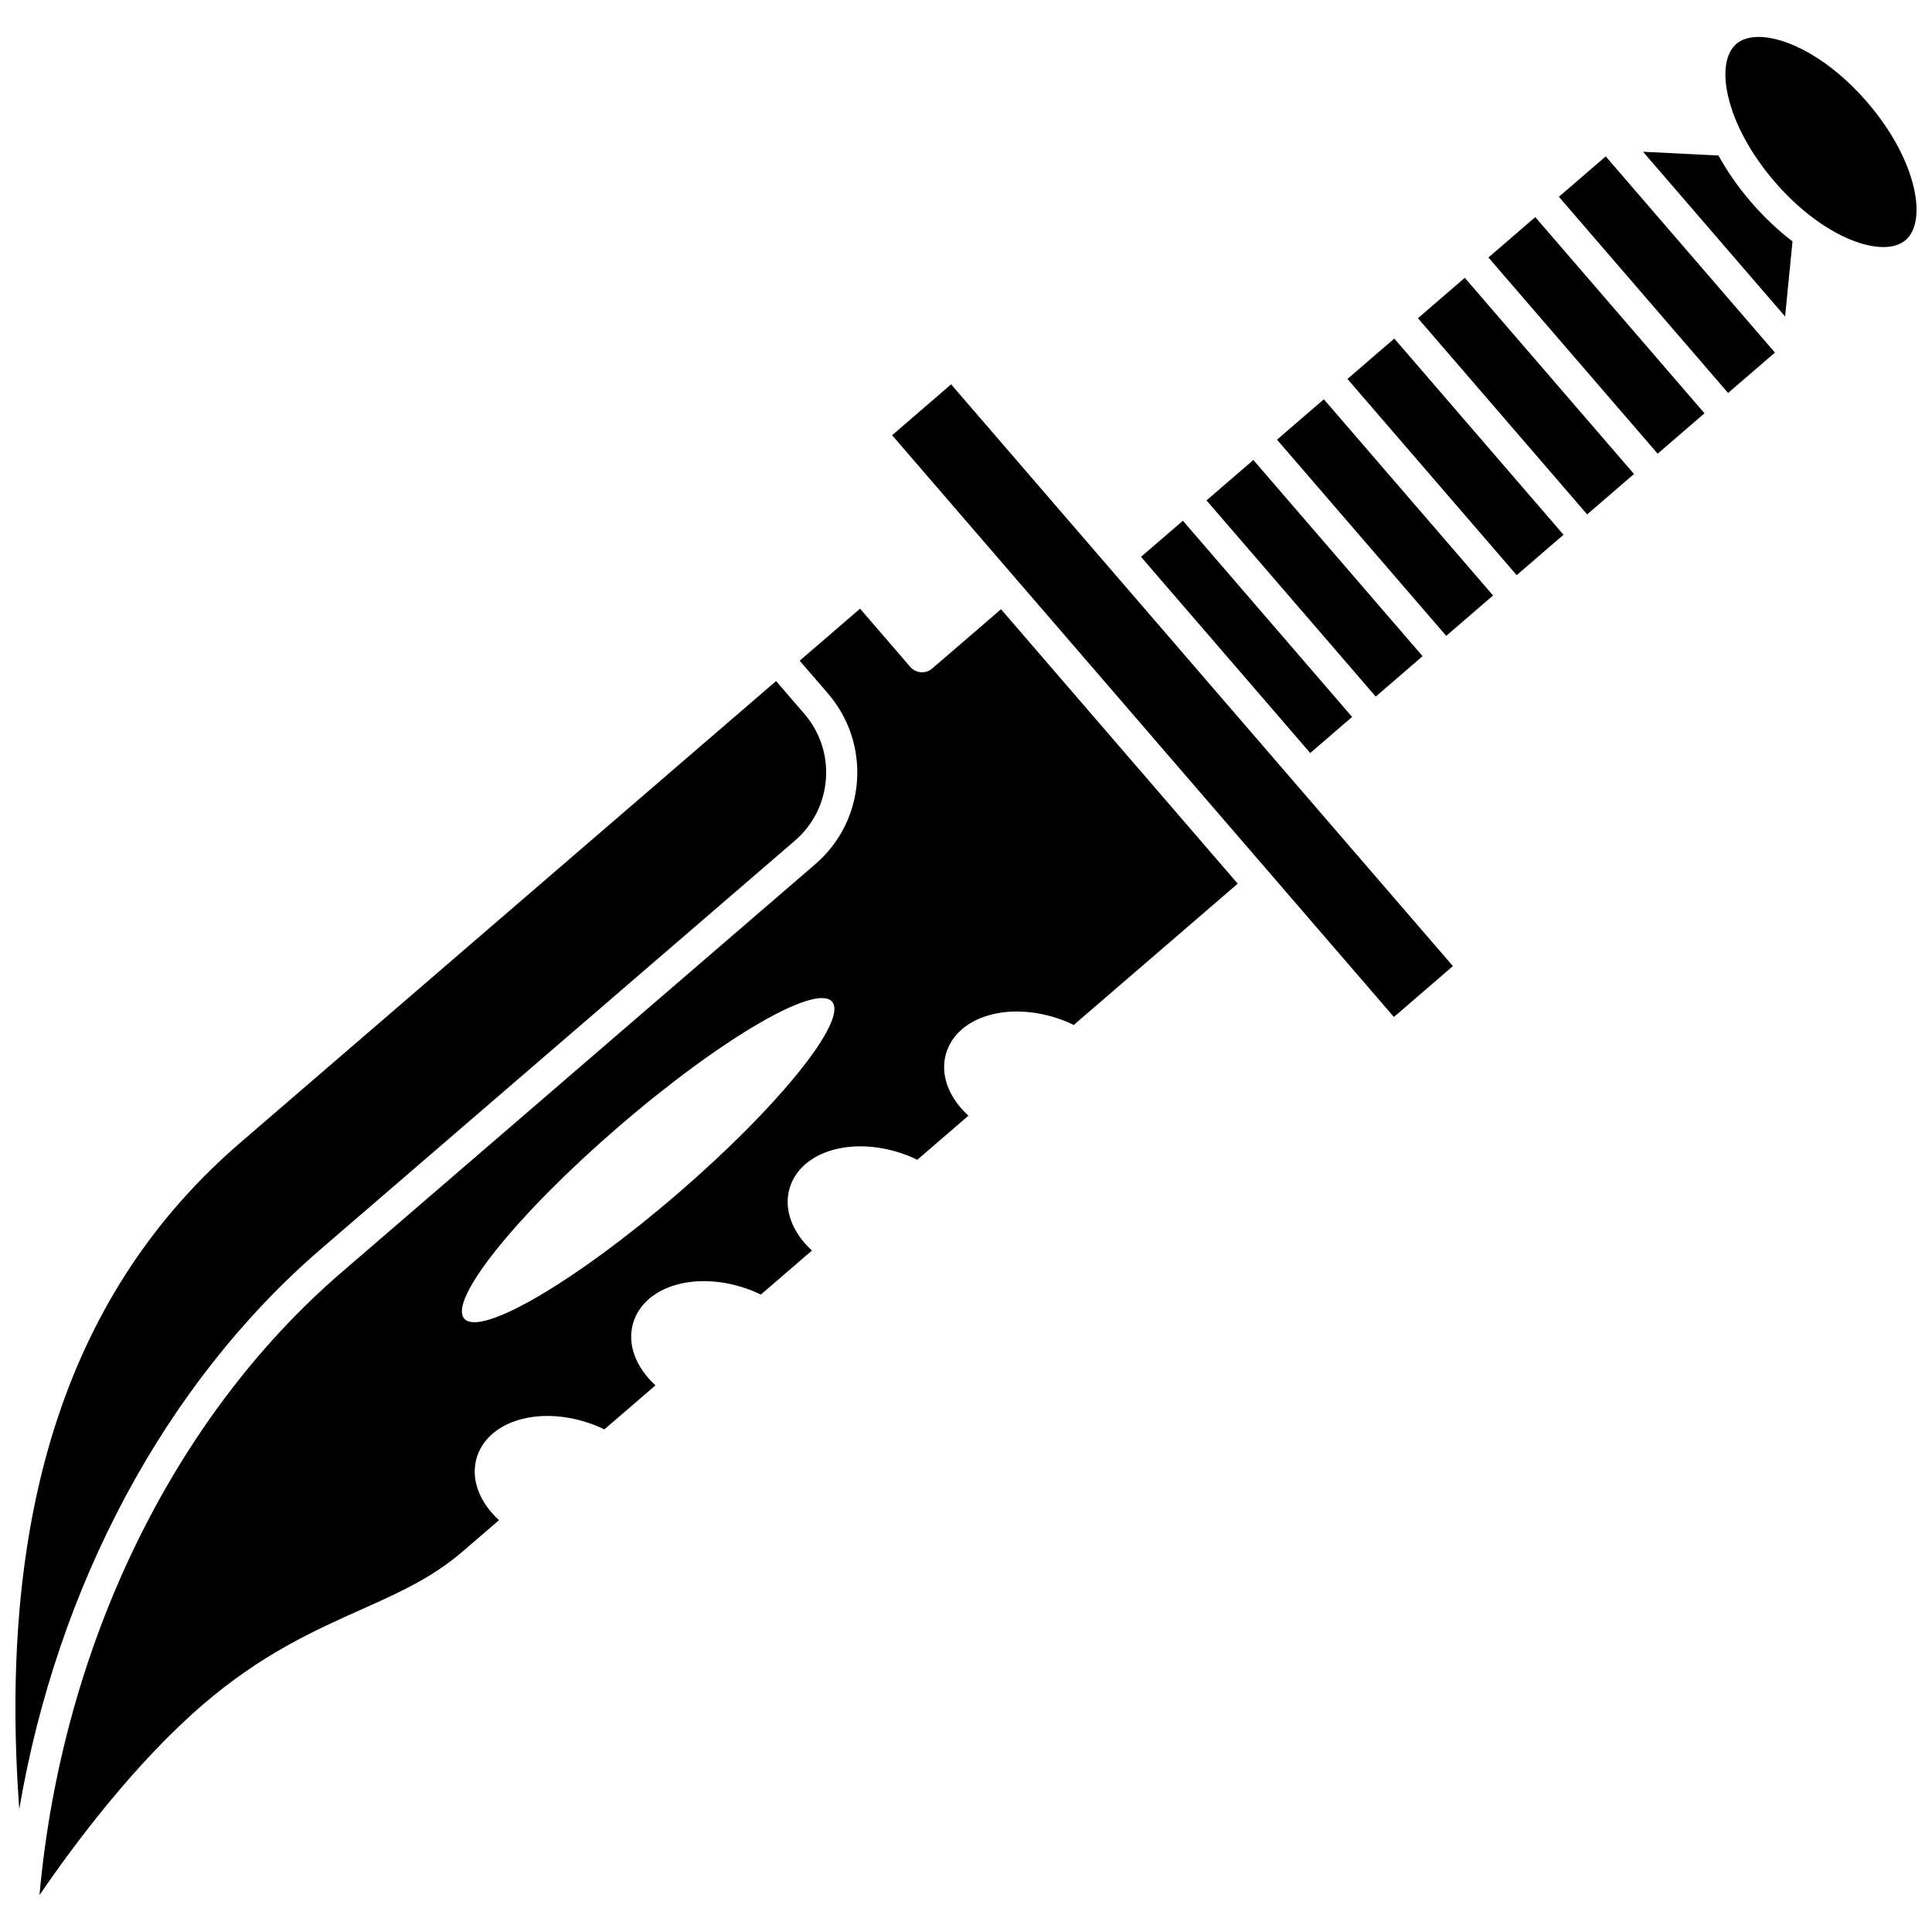
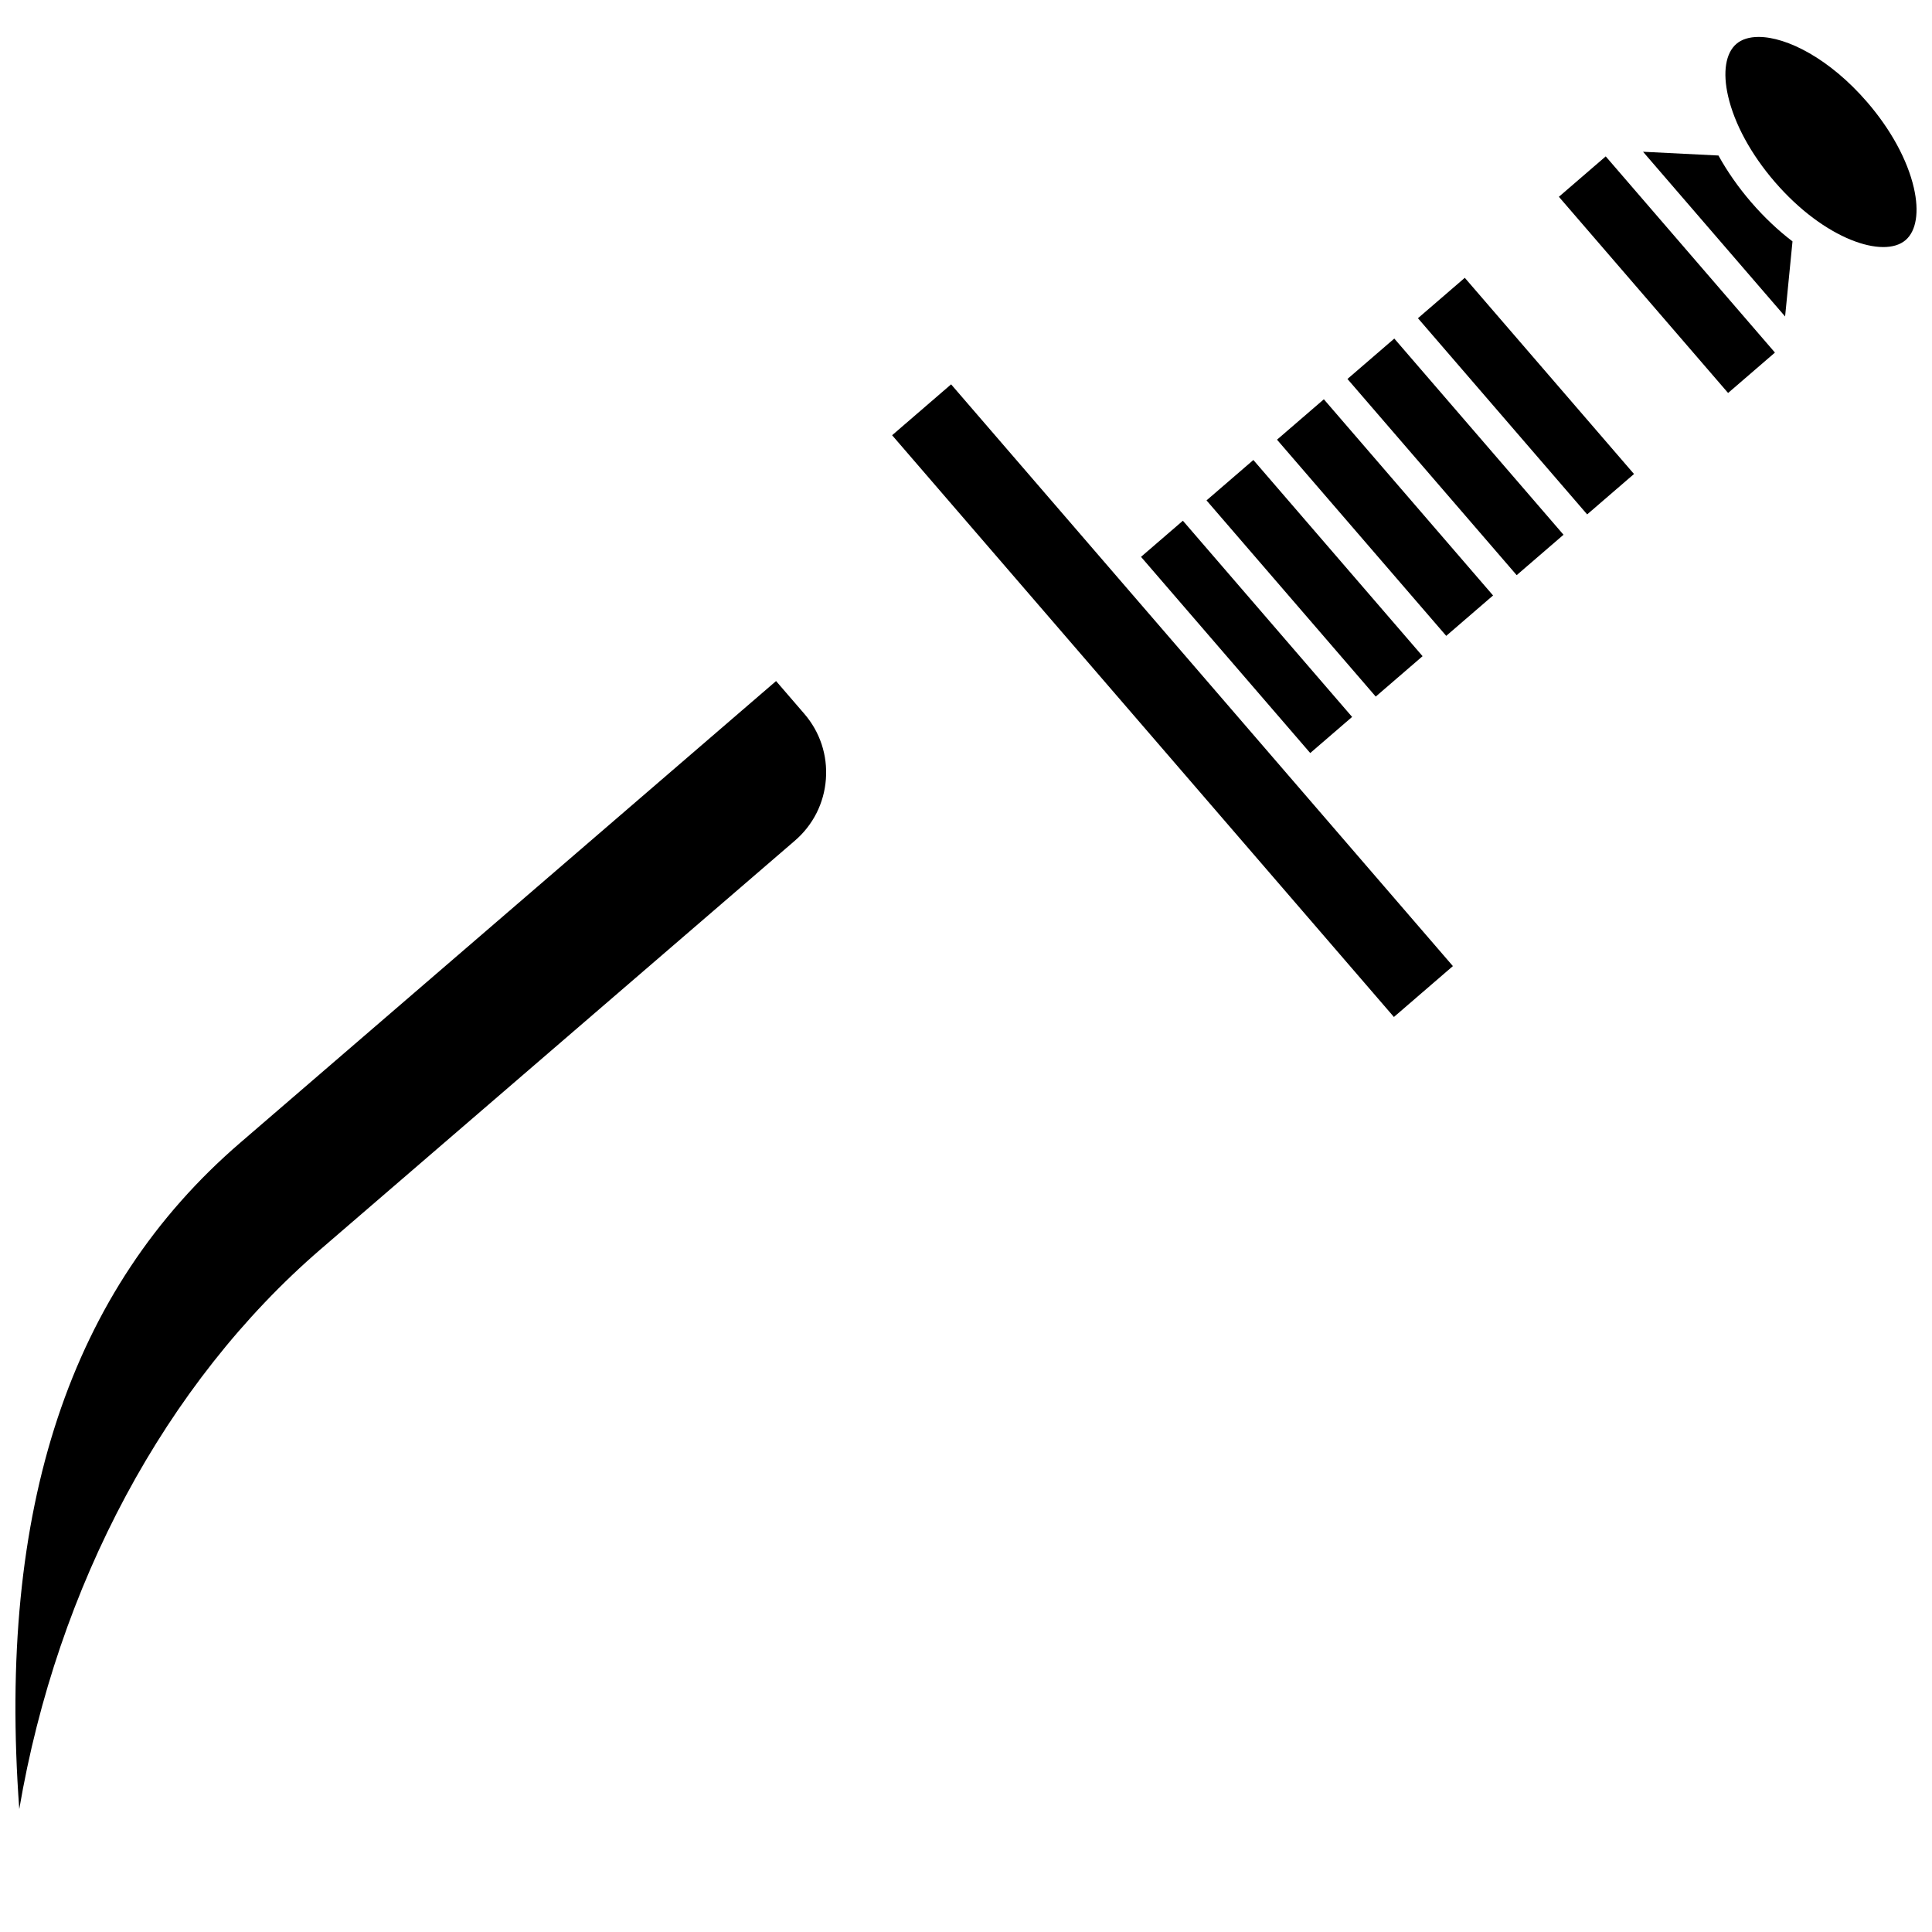
<svg xmlns="http://www.w3.org/2000/svg" width="800px" height="800px" version="1.1" viewBox="144 144 512 512">
  <defs>
    <clipPath id="b">
      <path d="m148.09 324h214.91v300h-214.91z" />
    </clipPath>
    <clipPath id="a">
      <path d="m601 153h50.902v57h-50.902z" />
    </clipPath>
  </defs>
-   <path d="m391.05 321.16c-1.727 1.488-4.332 1.293-5.824-0.43l-13.301-15.422-16.004 13.789 7.477 8.668c5.602 6.492 8.336 14.777 7.703 23.328-0.633 8.551-4.559 16.34-11.059 21.941l-125.6 108.22c-44.832 38.629-74.09 99.441-79.977 164.96 9.336-13.641 25.289-34.957 43.215-50.402 15.574-13.418 29.574-19.684 41.93-25.211 10.141-4.535 18.895-8.453 27.02-15.457l9.617-8.285c-5.262-4.824-7.551-10.926-5.926-16.488 2.719-9.289 15.141-13.562 28.281-9.715 1.941 0.566 3.805 1.285 5.562 2.148l13.547-11.672c-5.262-4.828-7.555-10.93-5.926-16.488 2.719-9.293 15.148-13.562 28.285-9.715 1.941 0.566 3.801 1.289 5.562 2.148l13.547-11.672c-5.262-4.828-7.551-10.93-5.926-16.488 2.719-9.293 15.141-13.562 28.281-9.715 1.941 0.566 3.801 1.285 5.562 2.148l13.547-11.672c-5.262-4.824-7.551-10.926-5.926-16.488 2.719-9.293 15.145-13.562 28.281-9.715 1.941 0.566 3.805 1.285 5.562 2.148l43.453-37.441-62.73-72.73zm-67.559 139.25c-26.922 23.195-52.203 37.988-56.473 33.039-4.266-4.949 14.098-27.762 41.02-50.957 26.922-23.195 52.203-37.988 56.473-33.039 4.266 4.945-14.098 27.762-41.02 50.957z" />
  <path d="m380.42 259.34 15.633-13.484 132.98 154.17-15.633 13.484z" />
  <path d="m446.38 291.57 11.098-9.57 44.844 51.992-11.098 9.57z" />
  <g clip-path="url(#b)">
    <path d="m229.05 475 125.61-108.22c4.824-4.156 7.742-9.945 8.211-16.293 0.473-6.348-1.562-12.504-5.723-17.328l-7.481-8.672-142.06 122.4c-45.066 38.828-64.336 96.809-58.5 176.54 10.059-59.082 38.602-112.81 79.945-148.43z" />
  </g>
  <path d="m482.42 260.52 12.414-10.707 44.844 51.992-12.414 10.707z" />
  <path d="m557.12 196.15 12.414-10.707 44.844 51.992-12.414 10.707z" />
  <path d="m608.07 197.58c-3.406-3.949-6.32-8.133-8.664-12.367l-19.984-0.996 37.648 43.652 1.961-19.895c-3.785-2.887-7.492-6.367-10.961-10.395z" />
  <g clip-path="url(#a)">
    <path d="m651.19 193.78c-1.691-7.359-6.082-15.422-12.359-22.703-9.953-11.539-21.297-17.289-28.77-17.289-2.449 0-4.481 0.617-5.91 1.848-2.848 2.457-3.648 7.504-2.188 13.848 1.691 7.359 6.082 15.422 12.359 22.703 13.215 15.32 28.883 20.43 34.68 15.441 2.848-2.453 3.648-7.5 2.188-13.848z" />
  </g>
  <path d="m463.74 276.61 12.414-10.707 44.844 51.992-12.414 10.707z" />
-   <path d="m538.45 212.24 12.414-10.707 44.844 51.992-12.414 10.707z" />
  <path d="m519.77 228.33 12.414-10.707 44.844 51.992-12.414 10.707z" />
  <path d="m501.09 244.43 12.414-10.707 44.844 51.992-12.414 10.707z" />
</svg>